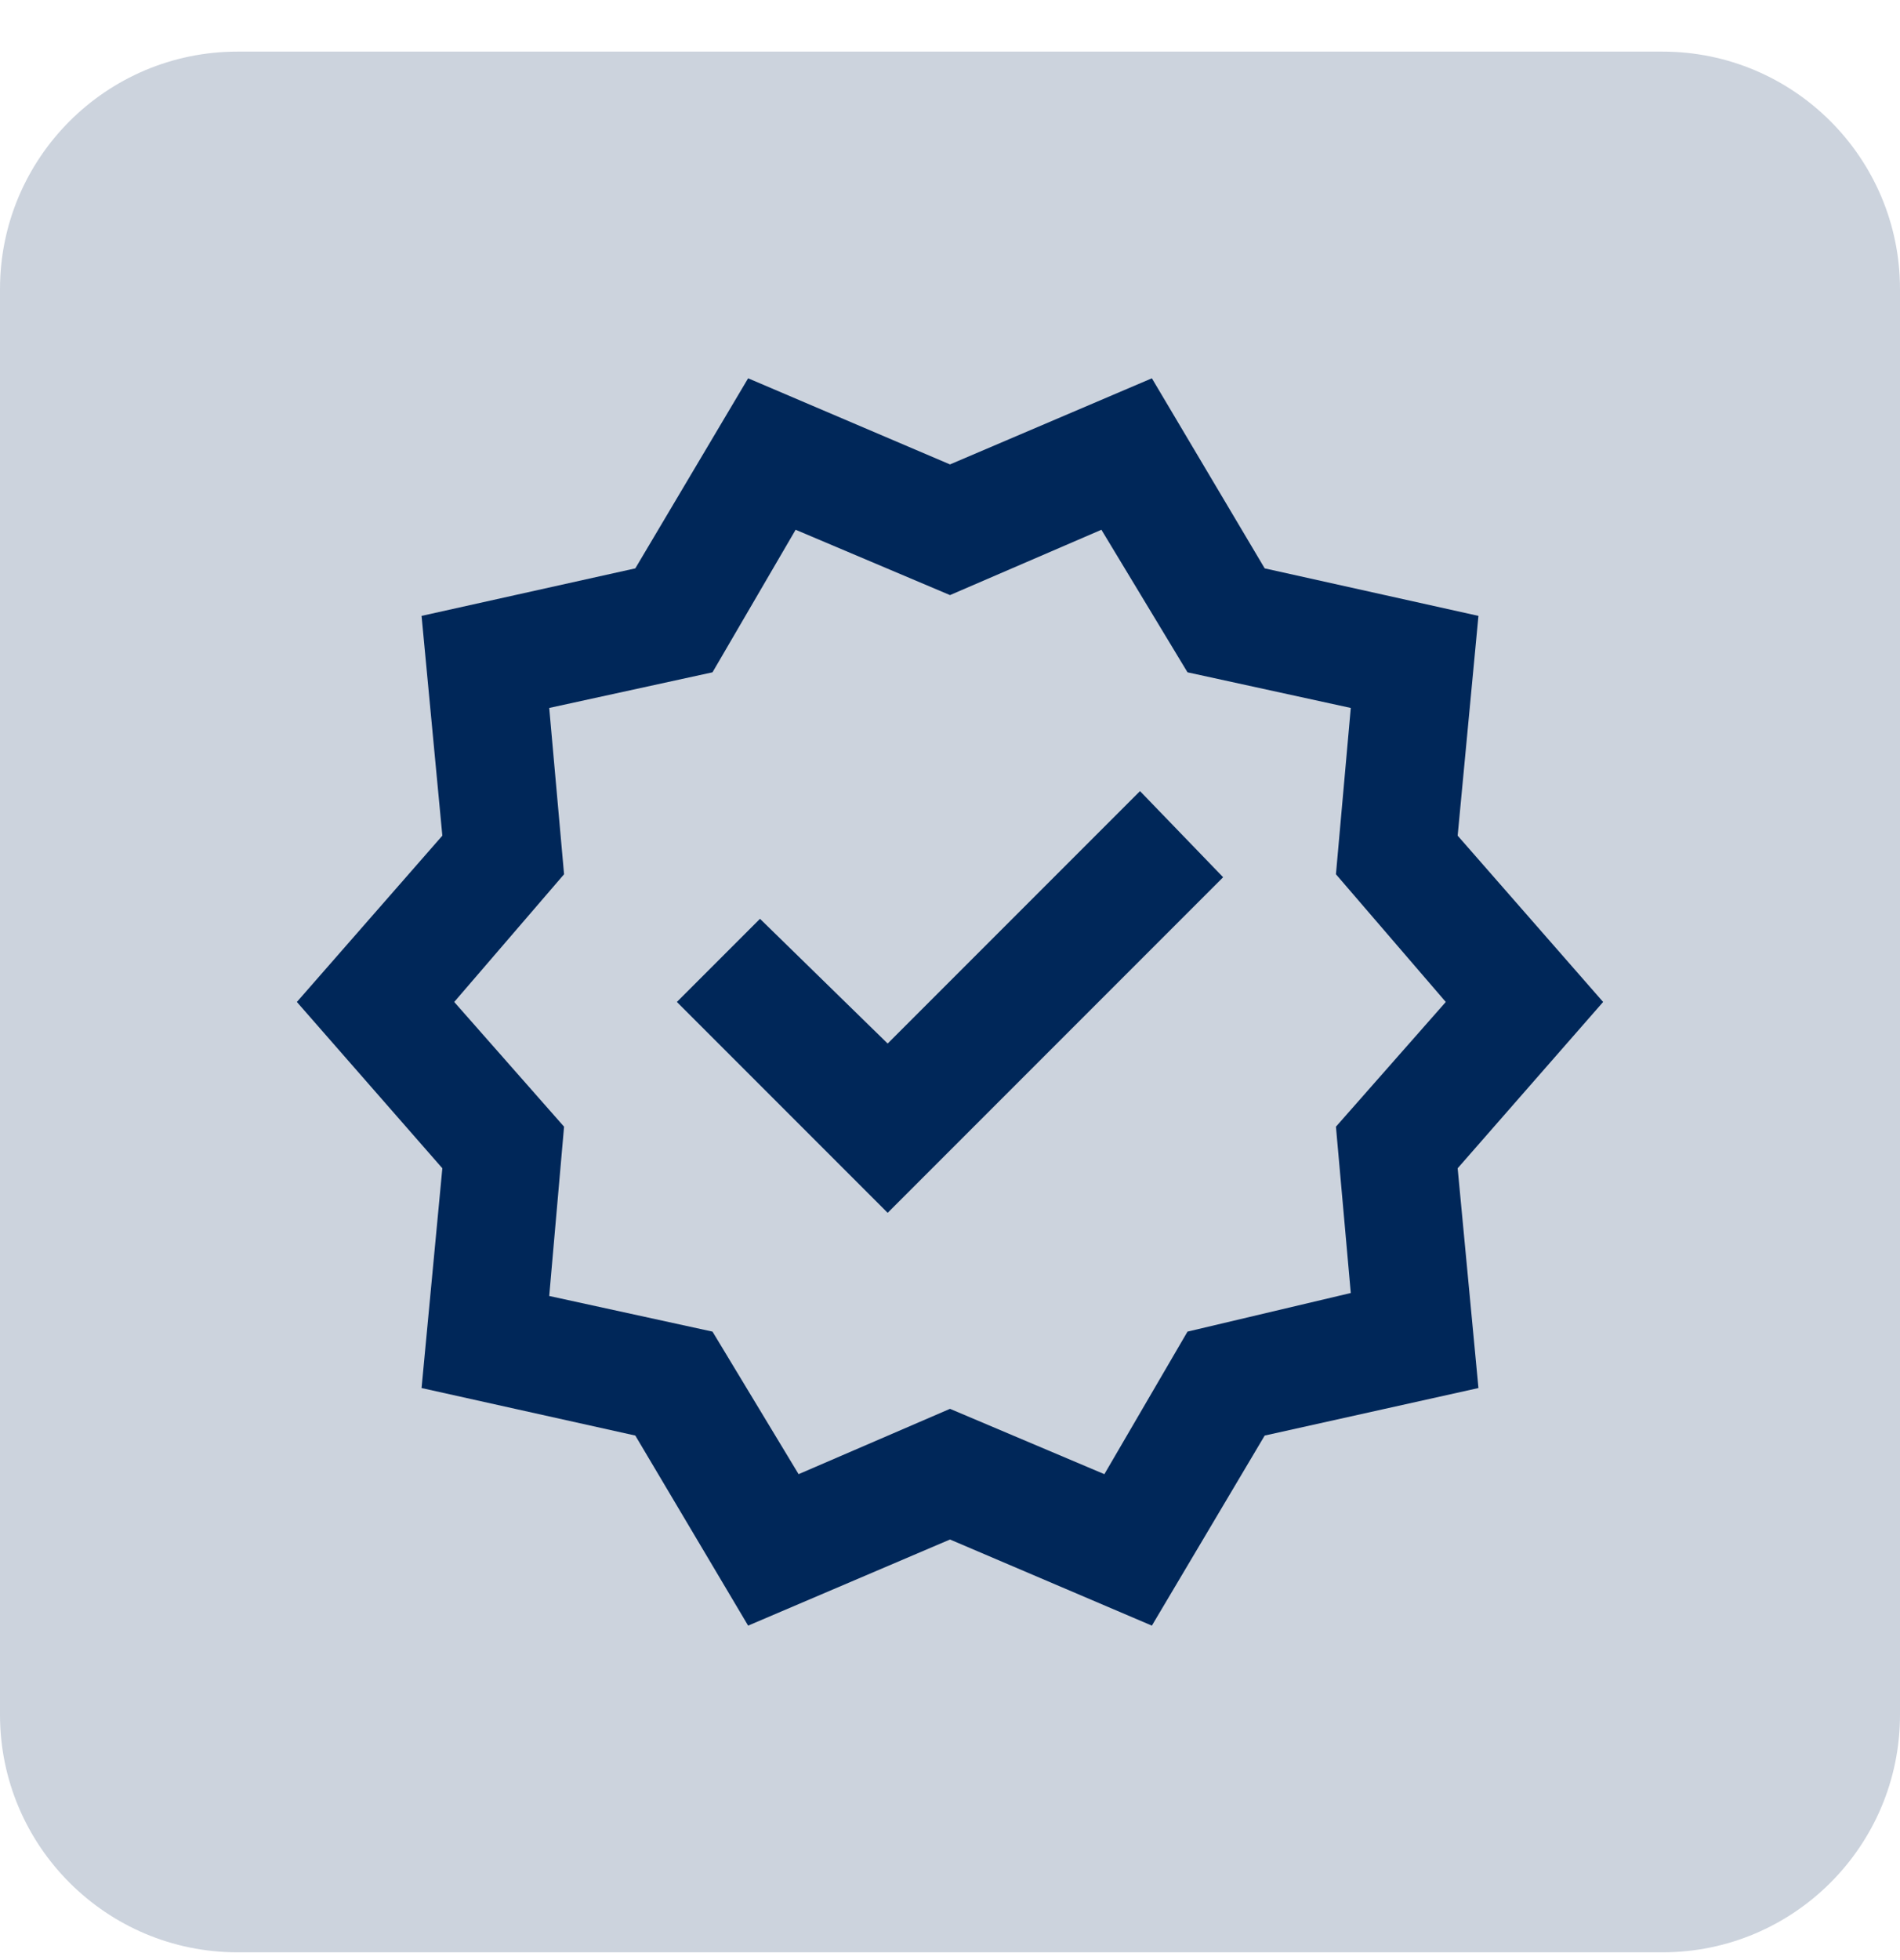
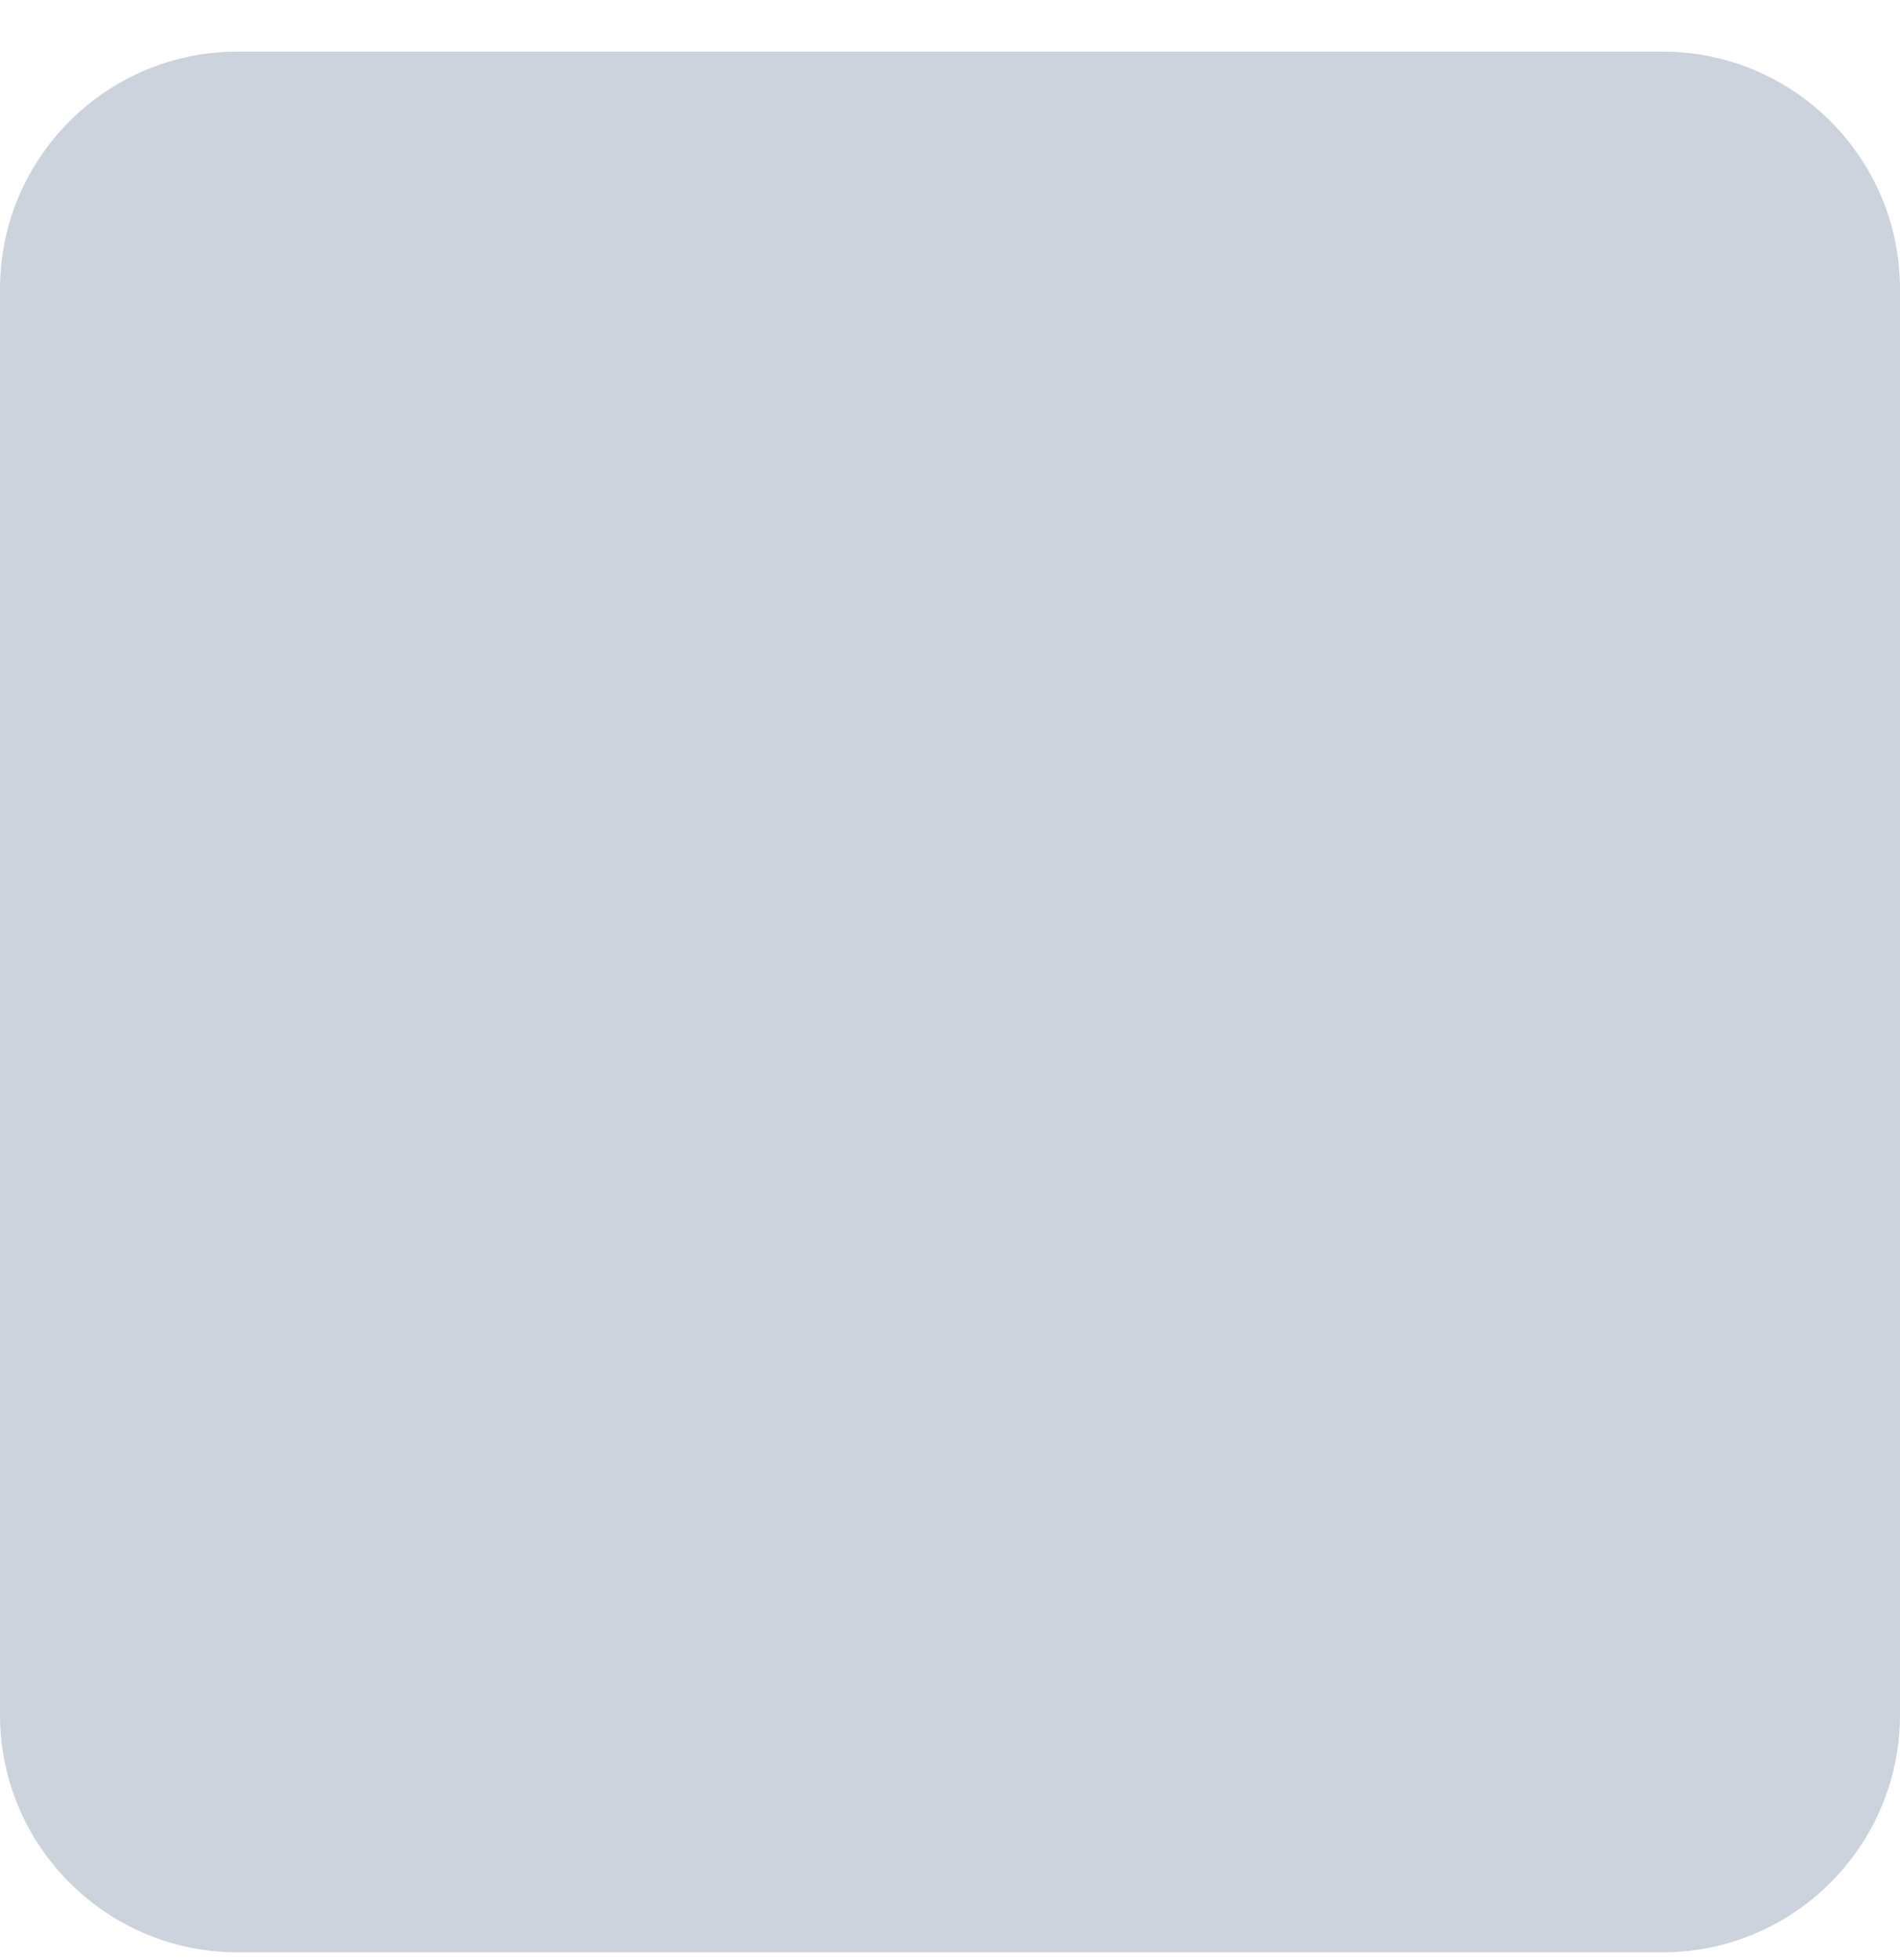
<svg xmlns="http://www.w3.org/2000/svg" width="32" height="33" viewBox="0 0 32 33" fill="none">
  <path d="M0 4.869C0 2.66 1.791 0.869 4 0.869H28C30.209 0.869 32 2.66 32 4.869V28.869C32 31.078 30.209 32.869 28 32.869H4C1.791 32.869 0 31.078 0 28.869V4.869Z" fill="#002759" fill-opacity="0.2" />
-   <path d="M12.6 27.369L10.7 24.169L7.1 23.369L7.45 19.669L5 16.869L7.45 14.069L7.1 10.369L10.7 9.569L12.6 6.369L16 7.819L19.4 6.369L21.3 9.569L24.9 10.369L24.55 14.069L27 16.869L24.55 19.669L24.9 23.369L21.3 24.169L19.4 27.369L16 25.919L12.6 27.369ZM13.45 24.819L16 23.719L18.6 24.819L20 22.419L22.75 21.769L22.5 18.969L24.35 16.869L22.5 14.719L22.75 11.919L20 11.319L18.55 8.919L16 10.019L13.4 8.919L12 11.319L9.25 11.919L9.5 14.719L7.65 16.869L9.5 18.969L9.25 21.819L12 22.419L13.45 24.819ZM14.95 20.419L20.6 14.769L19.2 13.319L14.95 17.569L12.8 15.469L11.4 16.869L14.95 20.419Z" fill="#002759" />
</svg>